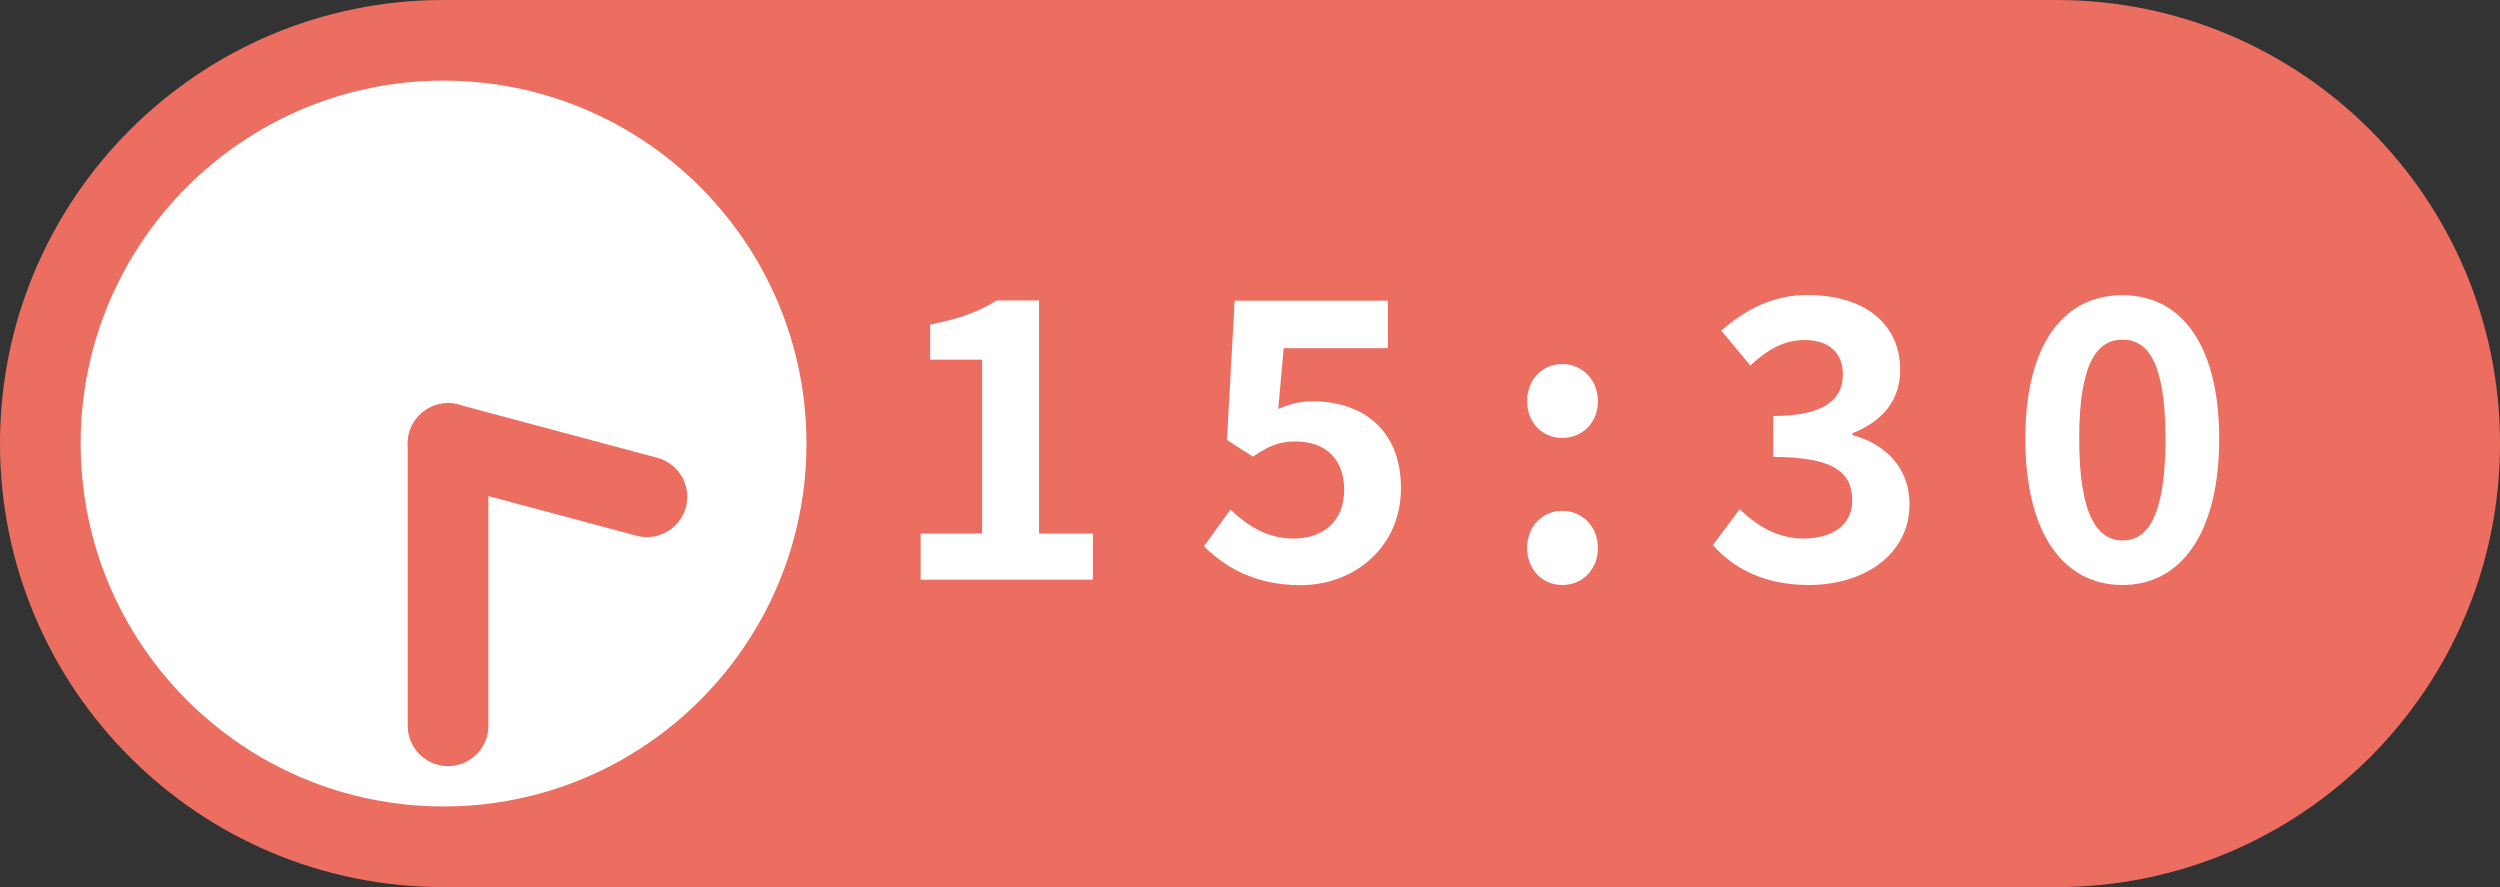
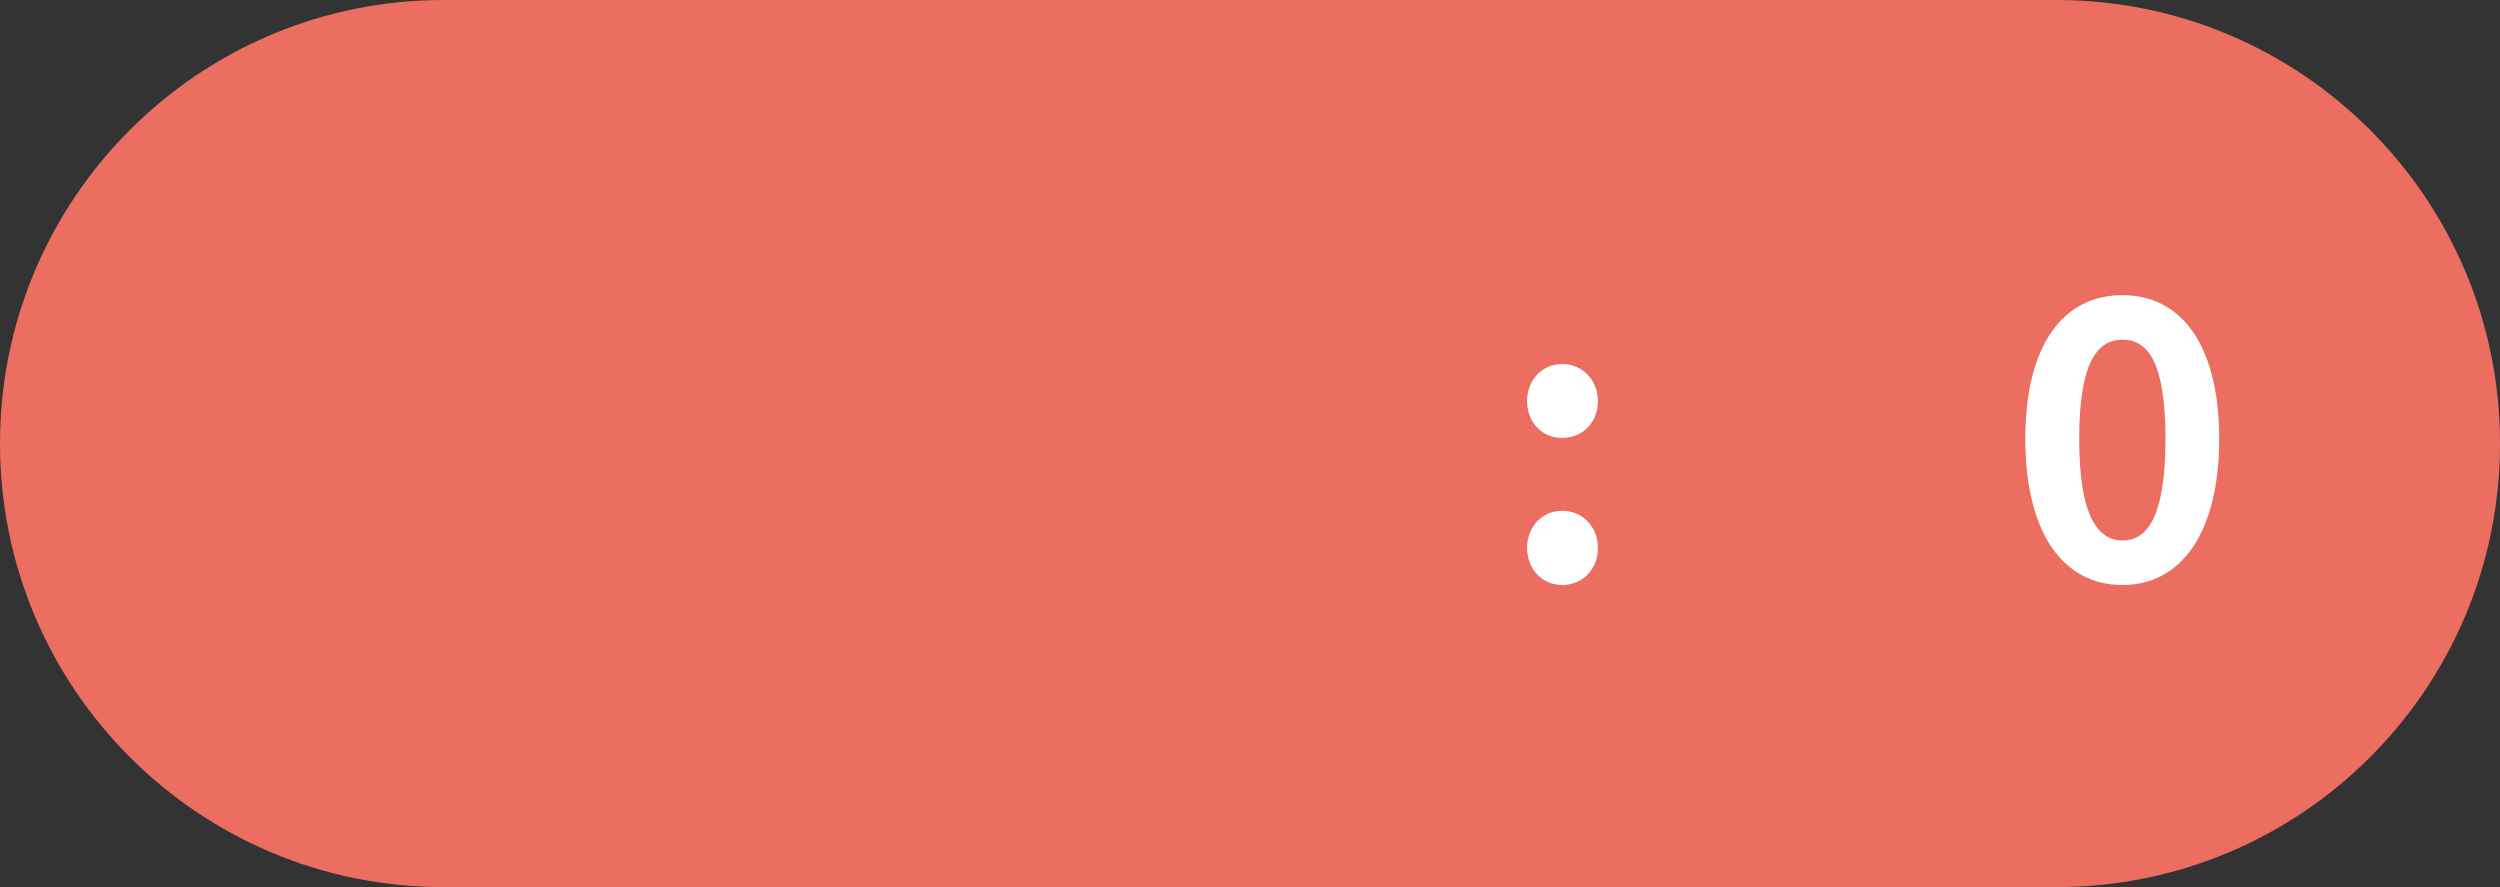
<svg xmlns="http://www.w3.org/2000/svg" width="155" height="55" viewBox="0 0 155 55" fill="none">
  <rect x="0" y="0" width="155" height="55" fill="#333333" stroke="none" />
  <path d="M127.5 0H27.5C12.312 0 0 12.312 0 27.5C0 42.688 12.312 55 27.5 55H127.5C142.688 55 155 42.688 155 27.5C155 12.312 142.688 0 127.5 0Z" fill="#EB6E61" />
-   <path d="M27.5 50C39.926 50 50 39.926 50 27.5C50 15.074 39.926 5 27.5 5C15.074 5 5 15.074 5 27.5C5 39.926 15.074 50 27.5 50Z" fill="white" />
-   <path d="M57.07 33.08H60.89V22.3H57.67V20.12C59.45 19.78 60.67 19.33 61.8 18.63H64.42V33.08H67.76V35.94H57.08V33.08H57.07Z" fill="white" />
-   <path d="M74.66 33.85L76.29 31.59C77.3 32.57 78.55 33.39 80.2 33.39C82.05 33.39 83.34 32.31 83.34 30.37C83.34 28.43 82.14 27.37 80.34 27.37C79.28 27.37 78.71 27.63 77.68 28.31L76.07 27.28L76.55 18.64H86.05V21.59H79.59L79.25 25.36C79.97 25.05 80.57 24.88 81.39 24.88C84.37 24.88 86.86 26.56 86.86 30.26C86.86 33.96 83.93 36.28 80.64 36.28C77.83 36.28 75.96 35.18 74.64 33.86L74.66 33.85Z" fill="white" />
  <path d="M94.68 24.87C94.68 23.55 95.62 22.57 96.86 22.57C98.1 22.57 99.07 23.55 99.07 24.87C99.07 26.19 98.13 27.15 96.86 27.15C95.59 27.15 94.68 26.17 94.68 24.87ZM94.68 33.97C94.68 32.65 95.62 31.67 96.86 31.67C98.1 31.67 99.07 32.65 99.07 33.97C99.07 35.29 98.13 36.27 96.86 36.27C95.59 36.27 94.68 35.26 94.68 33.97Z" fill="white" />
-   <path d="M106.2 33.8L107.86 31.57C108.92 32.6 110.21 33.39 111.82 33.39C113.62 33.39 114.84 32.53 114.84 31.04C114.84 29.36 113.81 28.33 109.94 28.33V25.79C113.2 25.79 114.26 24.71 114.26 23.22C114.26 21.88 113.4 21.08 111.88 21.08C110.61 21.08 109.58 21.68 108.52 22.66L106.72 20.5C108.26 19.16 109.96 18.29 112.05 18.29C115.48 18.29 117.81 19.97 117.81 22.95C117.81 24.82 116.71 26.12 114.86 26.86V26.98C116.85 27.51 118.39 28.97 118.39 31.25C118.39 34.42 115.53 36.27 112.15 36.27C109.34 36.27 107.45 35.21 106.2 33.8Z" fill="white" />
  <path d="M125.57 27.2C125.57 21.34 127.95 18.3 131.59 18.3C135.23 18.3 137.59 21.37 137.59 27.2C137.59 33.03 135.24 36.27 131.59 36.27C127.94 36.27 125.57 33.08 125.57 27.2ZM134.26 27.2C134.26 22.4 133.13 21.06 131.6 21.06C130.07 21.06 128.91 22.4 128.91 27.2C128.91 32 130.06 33.51 131.6 33.51C133.14 33.51 134.26 32.02 134.26 27.2Z" fill="white" />
  <path d="M27.78 45V27.5" stroke="#EB6E61" stroke-width="5" stroke-linecap="round" stroke-linejoin="round" />
  <path d="M27.78 27.5L40.11 30.8" stroke="#EB6E61" stroke-width="5" stroke-linecap="round" stroke-linejoin="round" />
</svg>